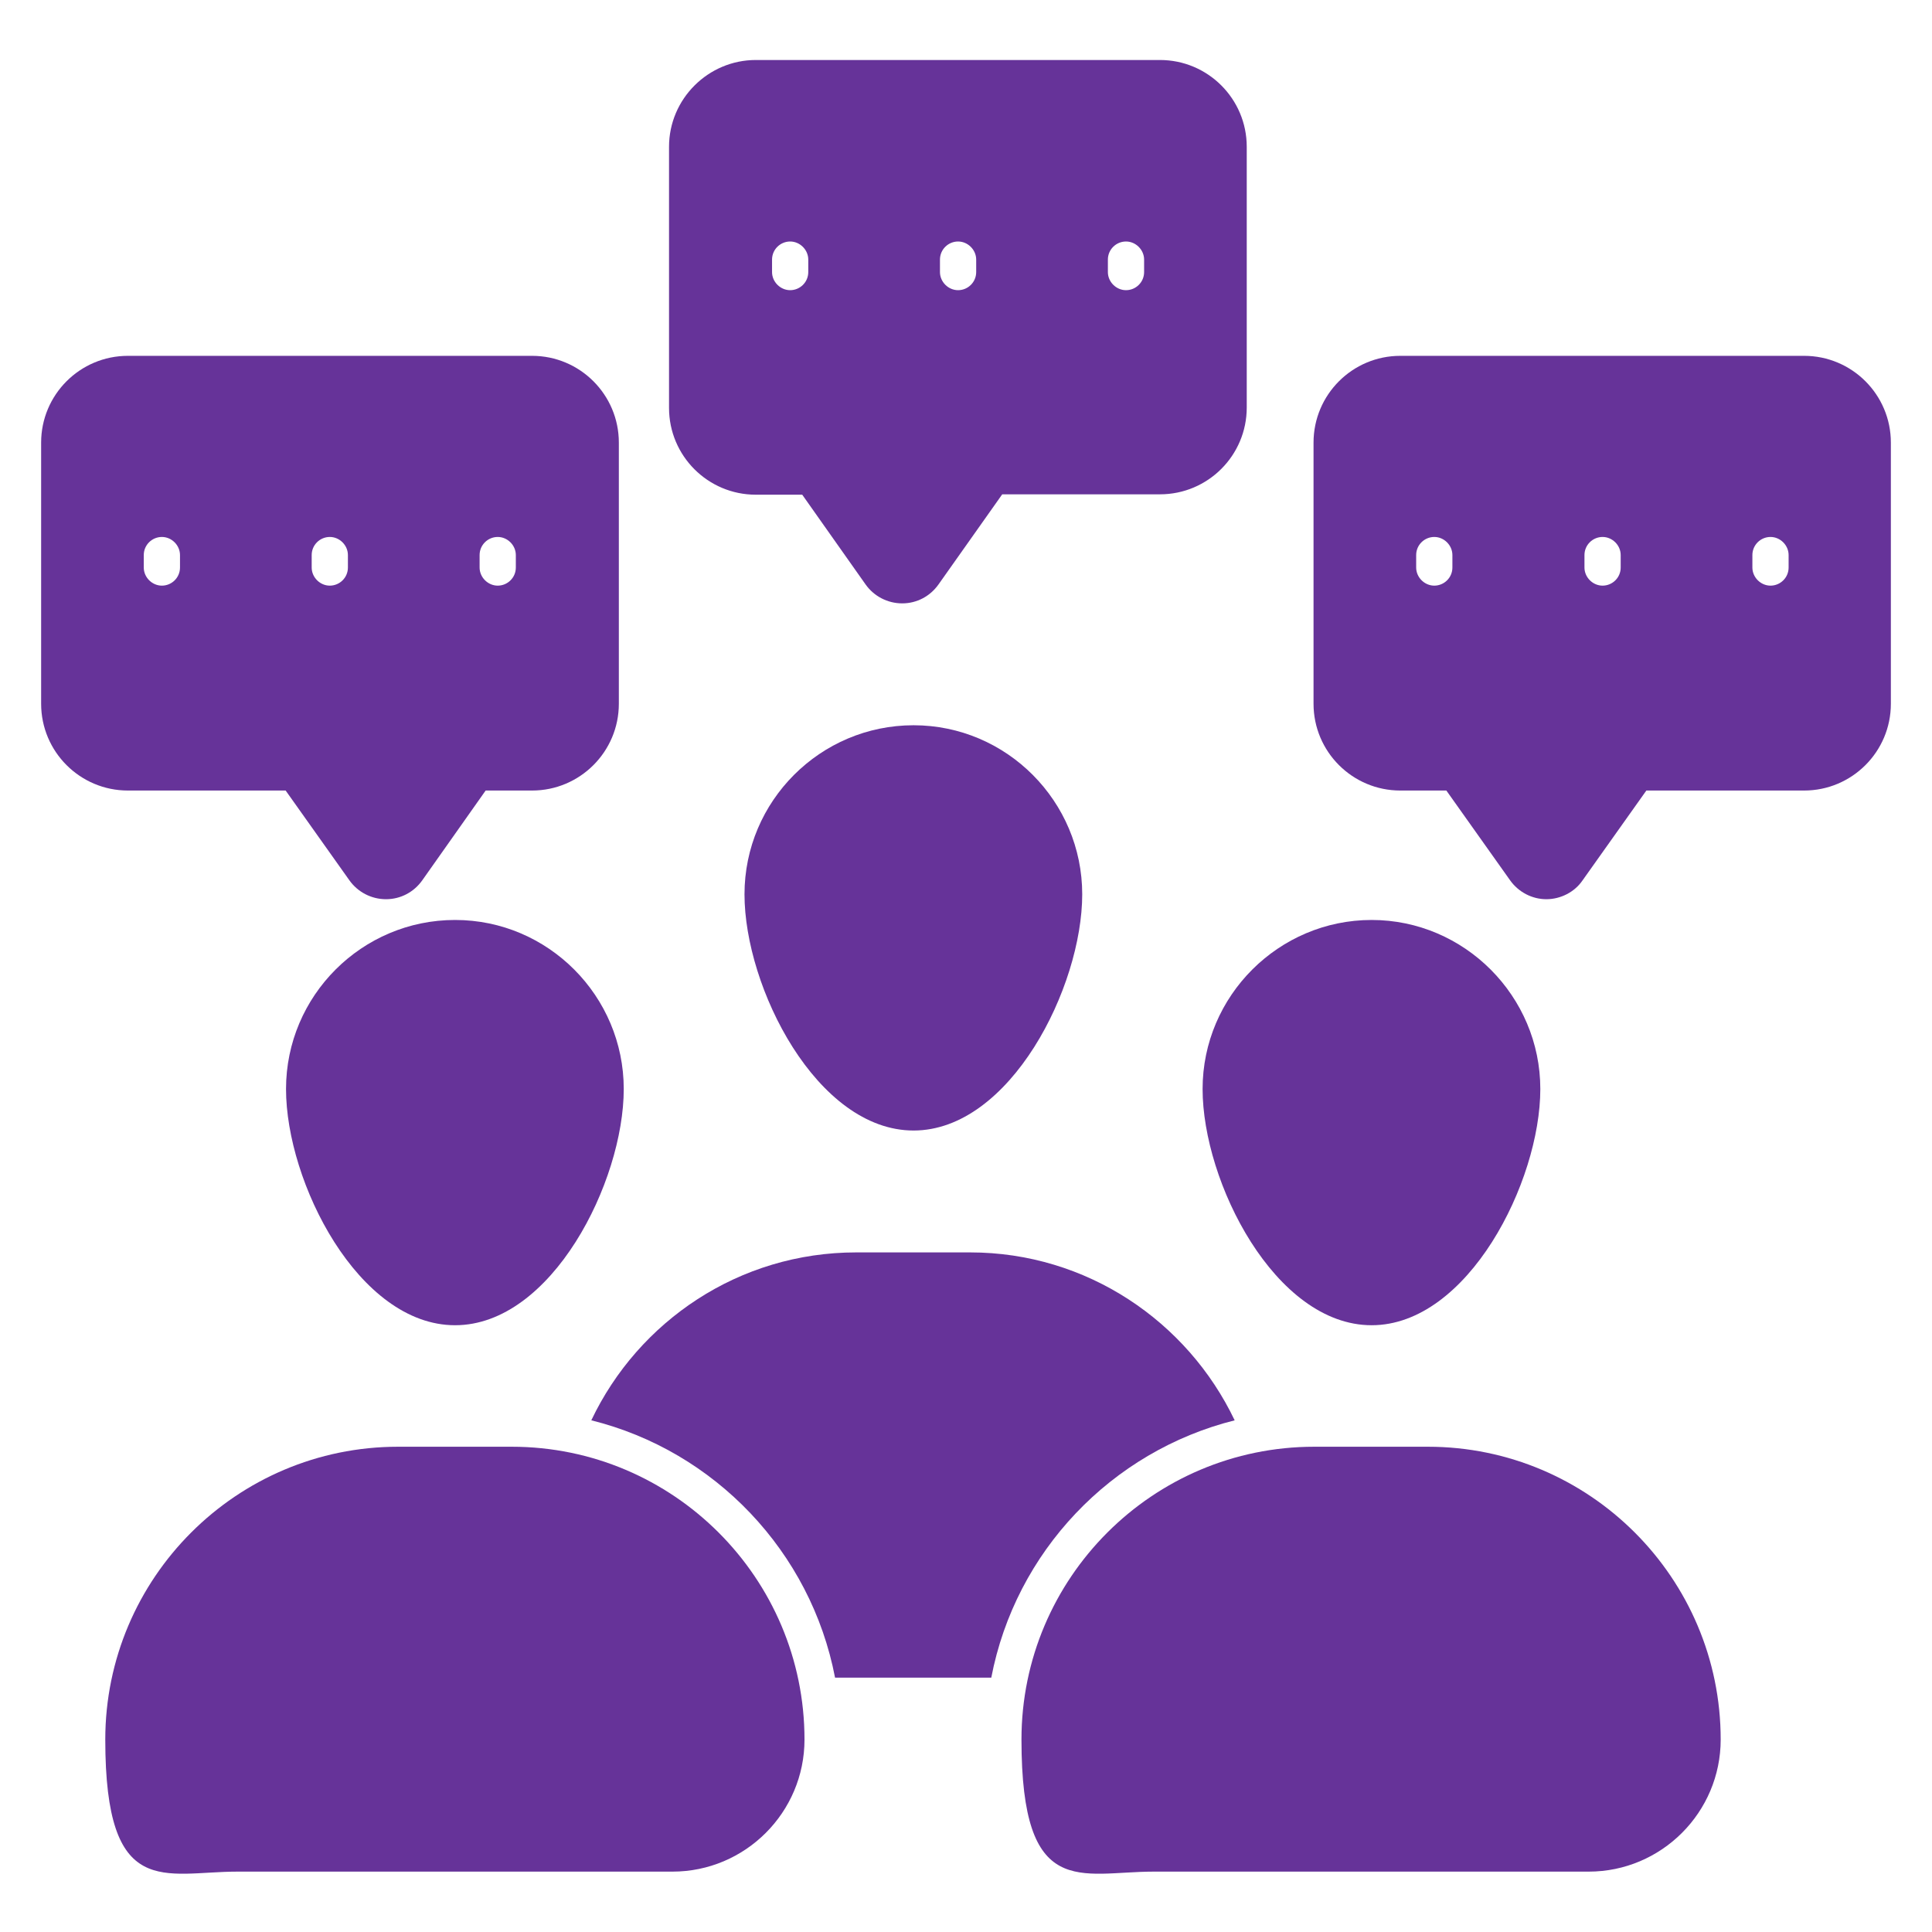
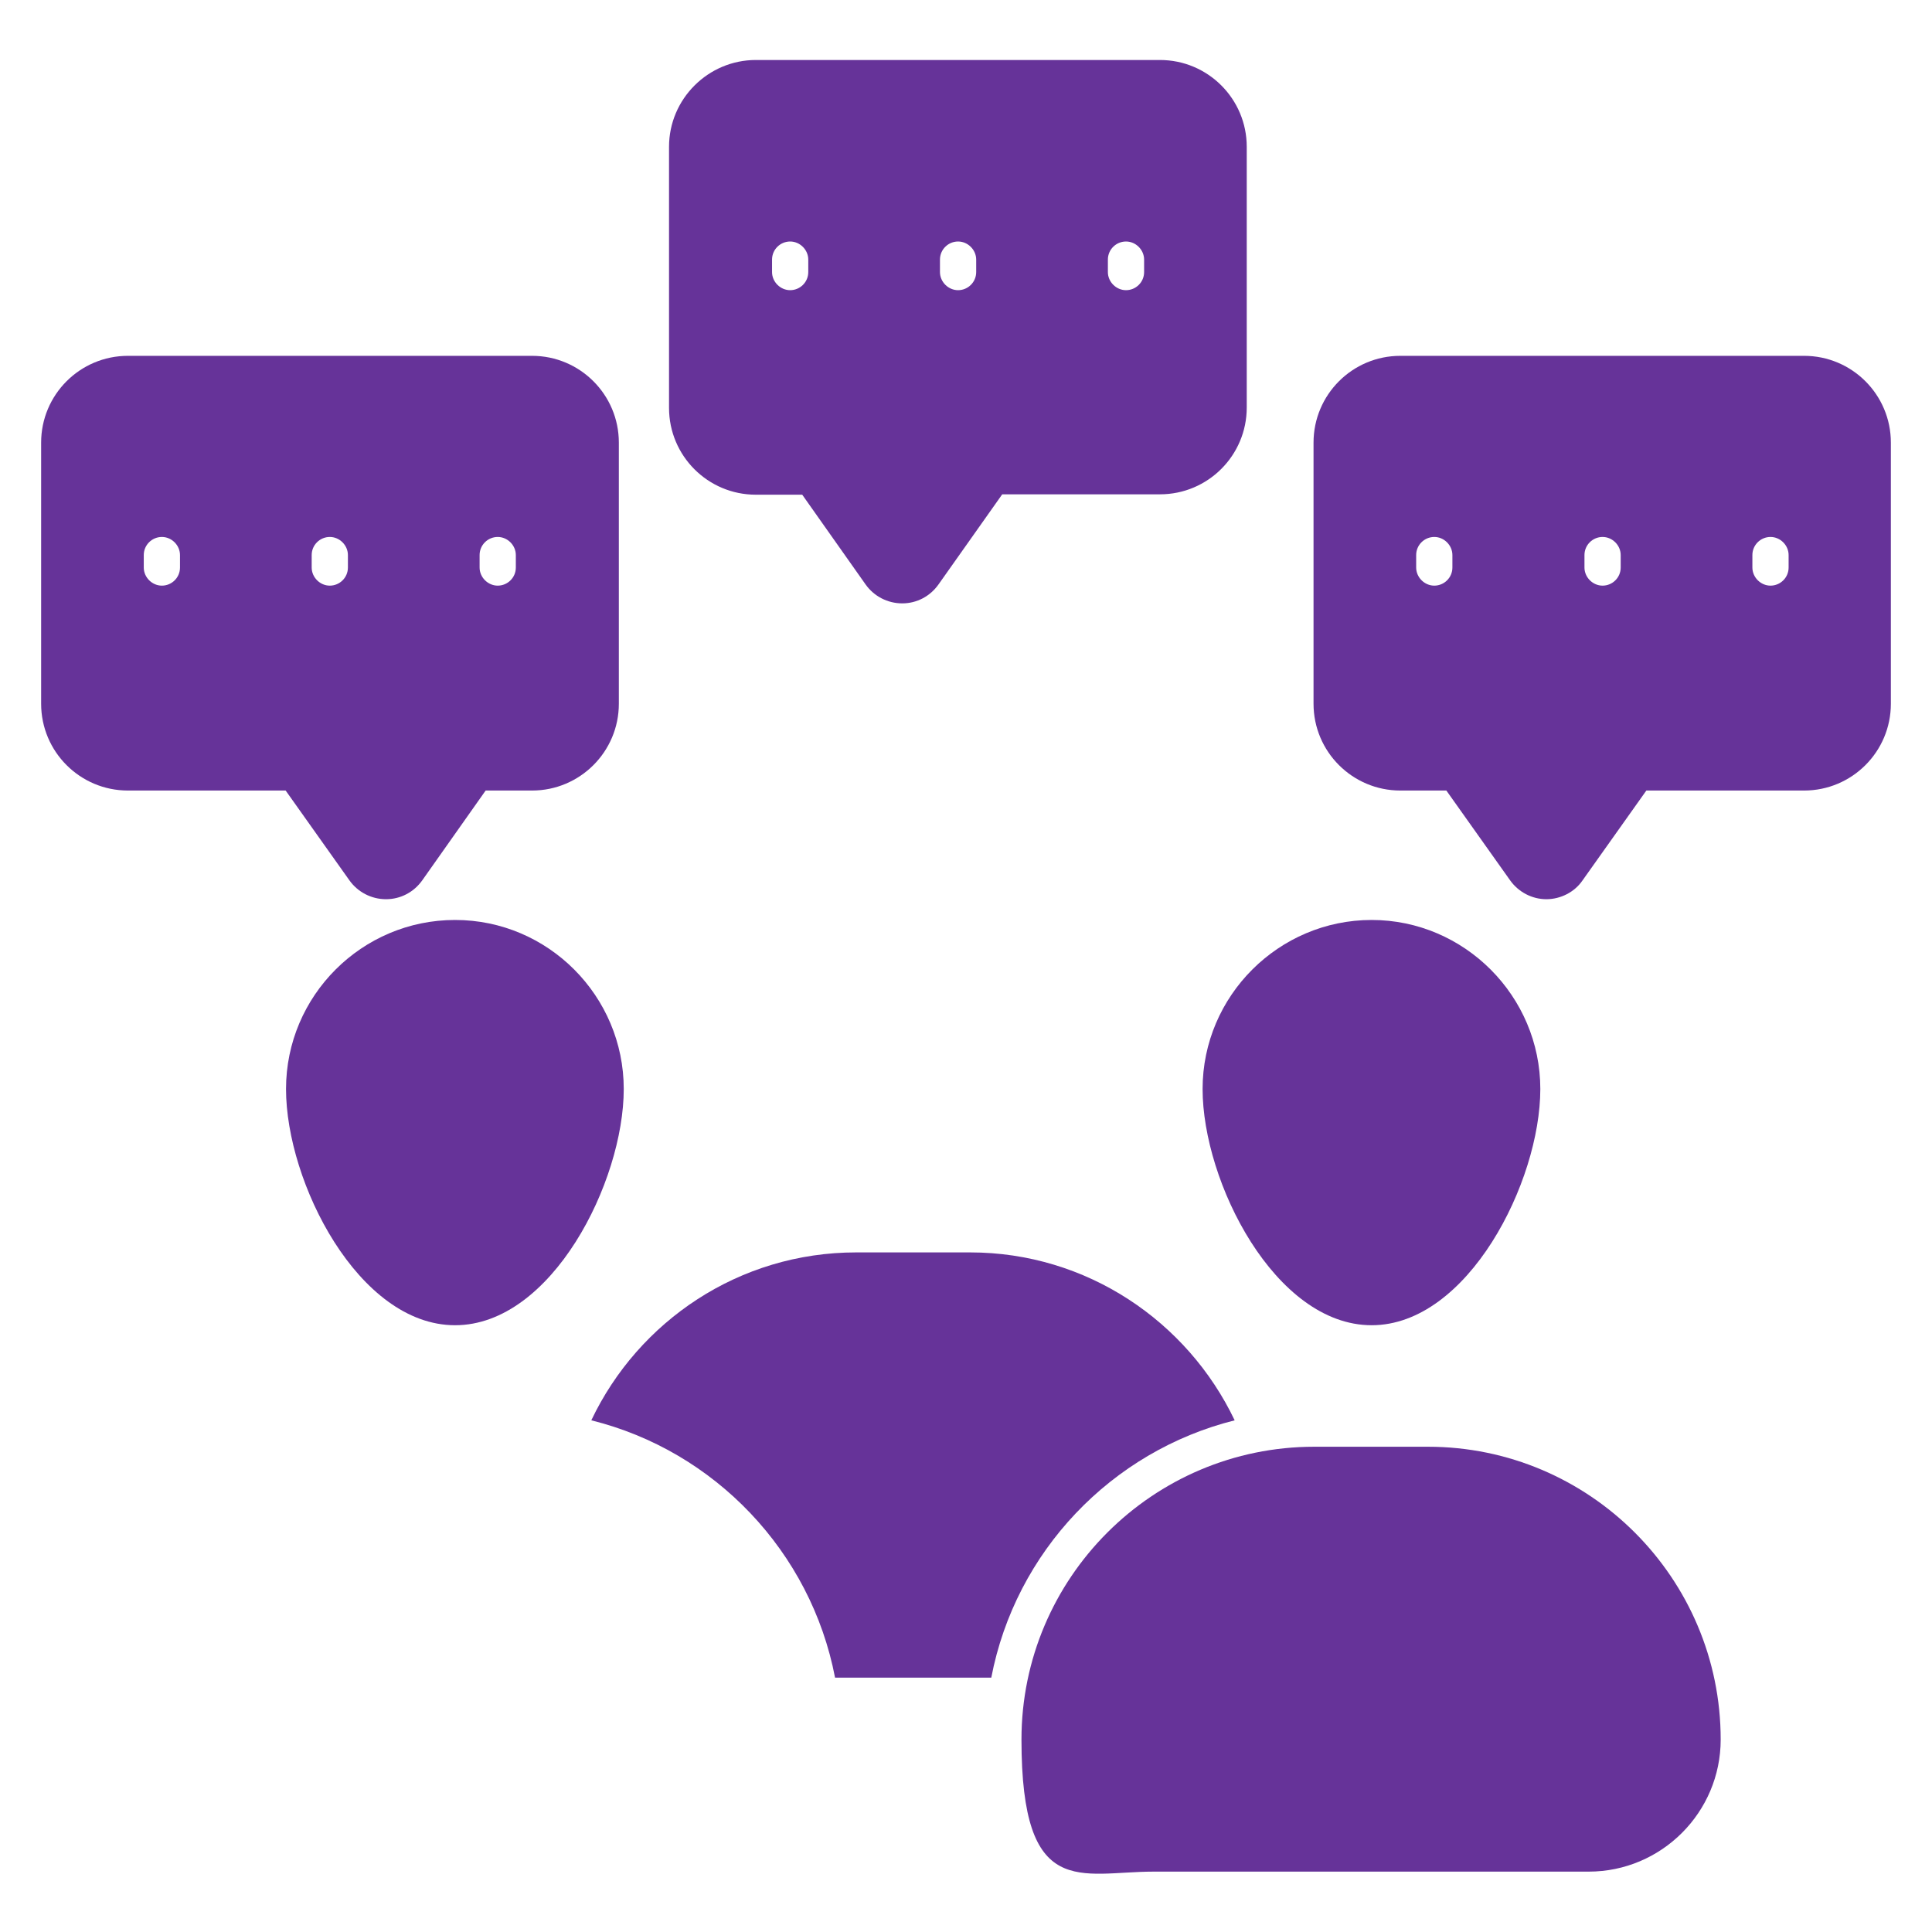
<svg xmlns="http://www.w3.org/2000/svg" id="Livello_1" version="1.1" viewBox="0 0 512 512">
  <defs>
    <style>
      .st0 {
        fill: #639;
      }
    </style>
  </defs>
  <g id="_x30_7_Discussion_Forums">
    <g>
      <path class="st0" d="M327.2,376.4c-12.5-26.2-39.2-44.5-70.1-44.5h-30.2c-31,0-57.7,18.2-70.2,44.5,32.7,8.1,58.2,34.8,64.6,68.2h41.4c6.4-33.4,31.8-60,64.5-68.2Z" />
-       <path class="st0" d="M197.3,237c0,24.7,19.2,62.6,44.8,62.6s44.7-38,44.7-62.6-20-44.8-44.7-44.8-44.8,20.1-44.8,44.8Z" />
-       <path class="st0" d="M135.7,383.4h-30.2c-42.8,0-77.6,34.8-77.6,77.6s15.7,35,35,35h115.3c19.3,0,35-15.7,35-35,0-42.8-34.8-77.6-77.6-77.6Z" />
      <path class="st0" d="M363.5,351.2c25.5,0,44.7-38,44.7-62.6s-20.1-44.8-44.7-44.8-44.8,20.1-44.8,44.8c0,24.6,19.2,62.6,44.8,62.6Z" />
      <path class="st0" d="M120.6,243.8c-24.7,0-44.8,20.1-44.8,44.8s19.2,62.6,44.8,62.6,44.7-38,44.7-62.6-20-44.8-44.7-44.8Z" />
      <path class="st0" d="M378.5,383.4h-30.2c-42.8,0-77.6,34.8-77.6,77.6s15.7,35,35,35h115.3c19.3,0,35-15.7,35-35,0-42.8-34.8-77.6-77.6-77.6Z" />
      <path class="st0" d="M75.7,209.5l16.9,23.8c2.2,3.1,5.8,5,9.7,5s7.4-1.9,9.6-5l16.8-23.8h12.3c12.7,0,23-10.3,23-23v-69.2c0-12.7-10.3-23-23-23H33.9c-12.7,0-23,10.3-23,23v69.2c0,12.7,10.3,23,23,23h41.8ZM127.1,147.1c0-2.7,2.2-4.8,4.8-4.8s4.8,2.2,4.8,4.8v3.3c0,2.7-2.2,4.8-4.8,4.8s-4.8-2.2-4.8-4.8v-3.3ZM82.6,147.1c0-2.7,2.2-4.8,4.8-4.8s4.8,2.2,4.8,4.8v3.3c0,2.7-2.2,4.8-4.8,4.8s-4.8-2.2-4.8-4.8v-3.3ZM38.1,147.1c0-2.7,2.2-4.8,4.8-4.8s4.8,2.2,4.8,4.8v3.3c0,2.7-2.2,4.8-4.8,4.8s-4.8-2.2-4.8-4.8v-3.3Z" />
      <path class="st0" d="M200.3,131.1h12.3l16.8,23.8c2.2,3.1,5.8,5,9.7,5s7.4-1.9,9.6-5l16.9-23.9h41.8c12.7,0,23-10.3,23-23V38.9c0-12.7-10.3-23-23-23h-107.1c-12.6,0-23,10.3-23,23v69.2c0,12.7,10.3,23,23,23ZM293.6,68.8c0-2.7,2.2-4.8,4.8-4.8s4.8,2.2,4.8,4.8v3.3c0,2.7-2.2,4.8-4.8,4.8s-4.8-2.2-4.8-4.8v-3.3ZM249.1,68.8c0-2.7,2.2-4.8,4.8-4.8s4.8,2.2,4.8,4.8v3.3c0,2.7-2.2,4.8-4.8,4.8s-4.8-2.2-4.8-4.8v-3.3ZM204.6,68.8c0-2.7,2.2-4.8,4.8-4.8s4.8,2.2,4.8,4.8v3.3c0,2.7-2.2,4.8-4.8,4.8s-4.8-2.2-4.8-4.8v-3.3Z" />
      <path class="st0" d="M478.2,94.3h-107.1c-12.7,0-23,10.3-23,23v69.2c0,12.7,10.3,23,23,23h12.2l16.9,23.8c2.2,3.1,5.8,5,9.6,5s7.5-1.9,9.6-5l16.9-23.8h41.8c12.7,0,23-10.3,23-23v-69.2c0-12.7-10.3-23-23-23ZM384.9,150.4c0,2.7-2.2,4.8-4.8,4.8s-4.8-2.2-4.8-4.8v-3.3c0-2.7,2.2-4.8,4.8-4.8s4.8,2.2,4.8,4.8v3.3ZM429.5,150.4c0,2.7-2.2,4.8-4.8,4.8s-4.8-2.2-4.8-4.8v-3.3c0-2.7,2.2-4.8,4.8-4.8s4.8,2.2,4.8,4.8v3.3ZM474,150.4c0,2.7-2.2,4.8-4.8,4.8s-4.8-2.2-4.8-4.8v-3.3c0-2.7,2.2-4.8,4.8-4.8s4.8,2.2,4.8,4.8v3.3Z" />
    </g>
  </g>
</svg>